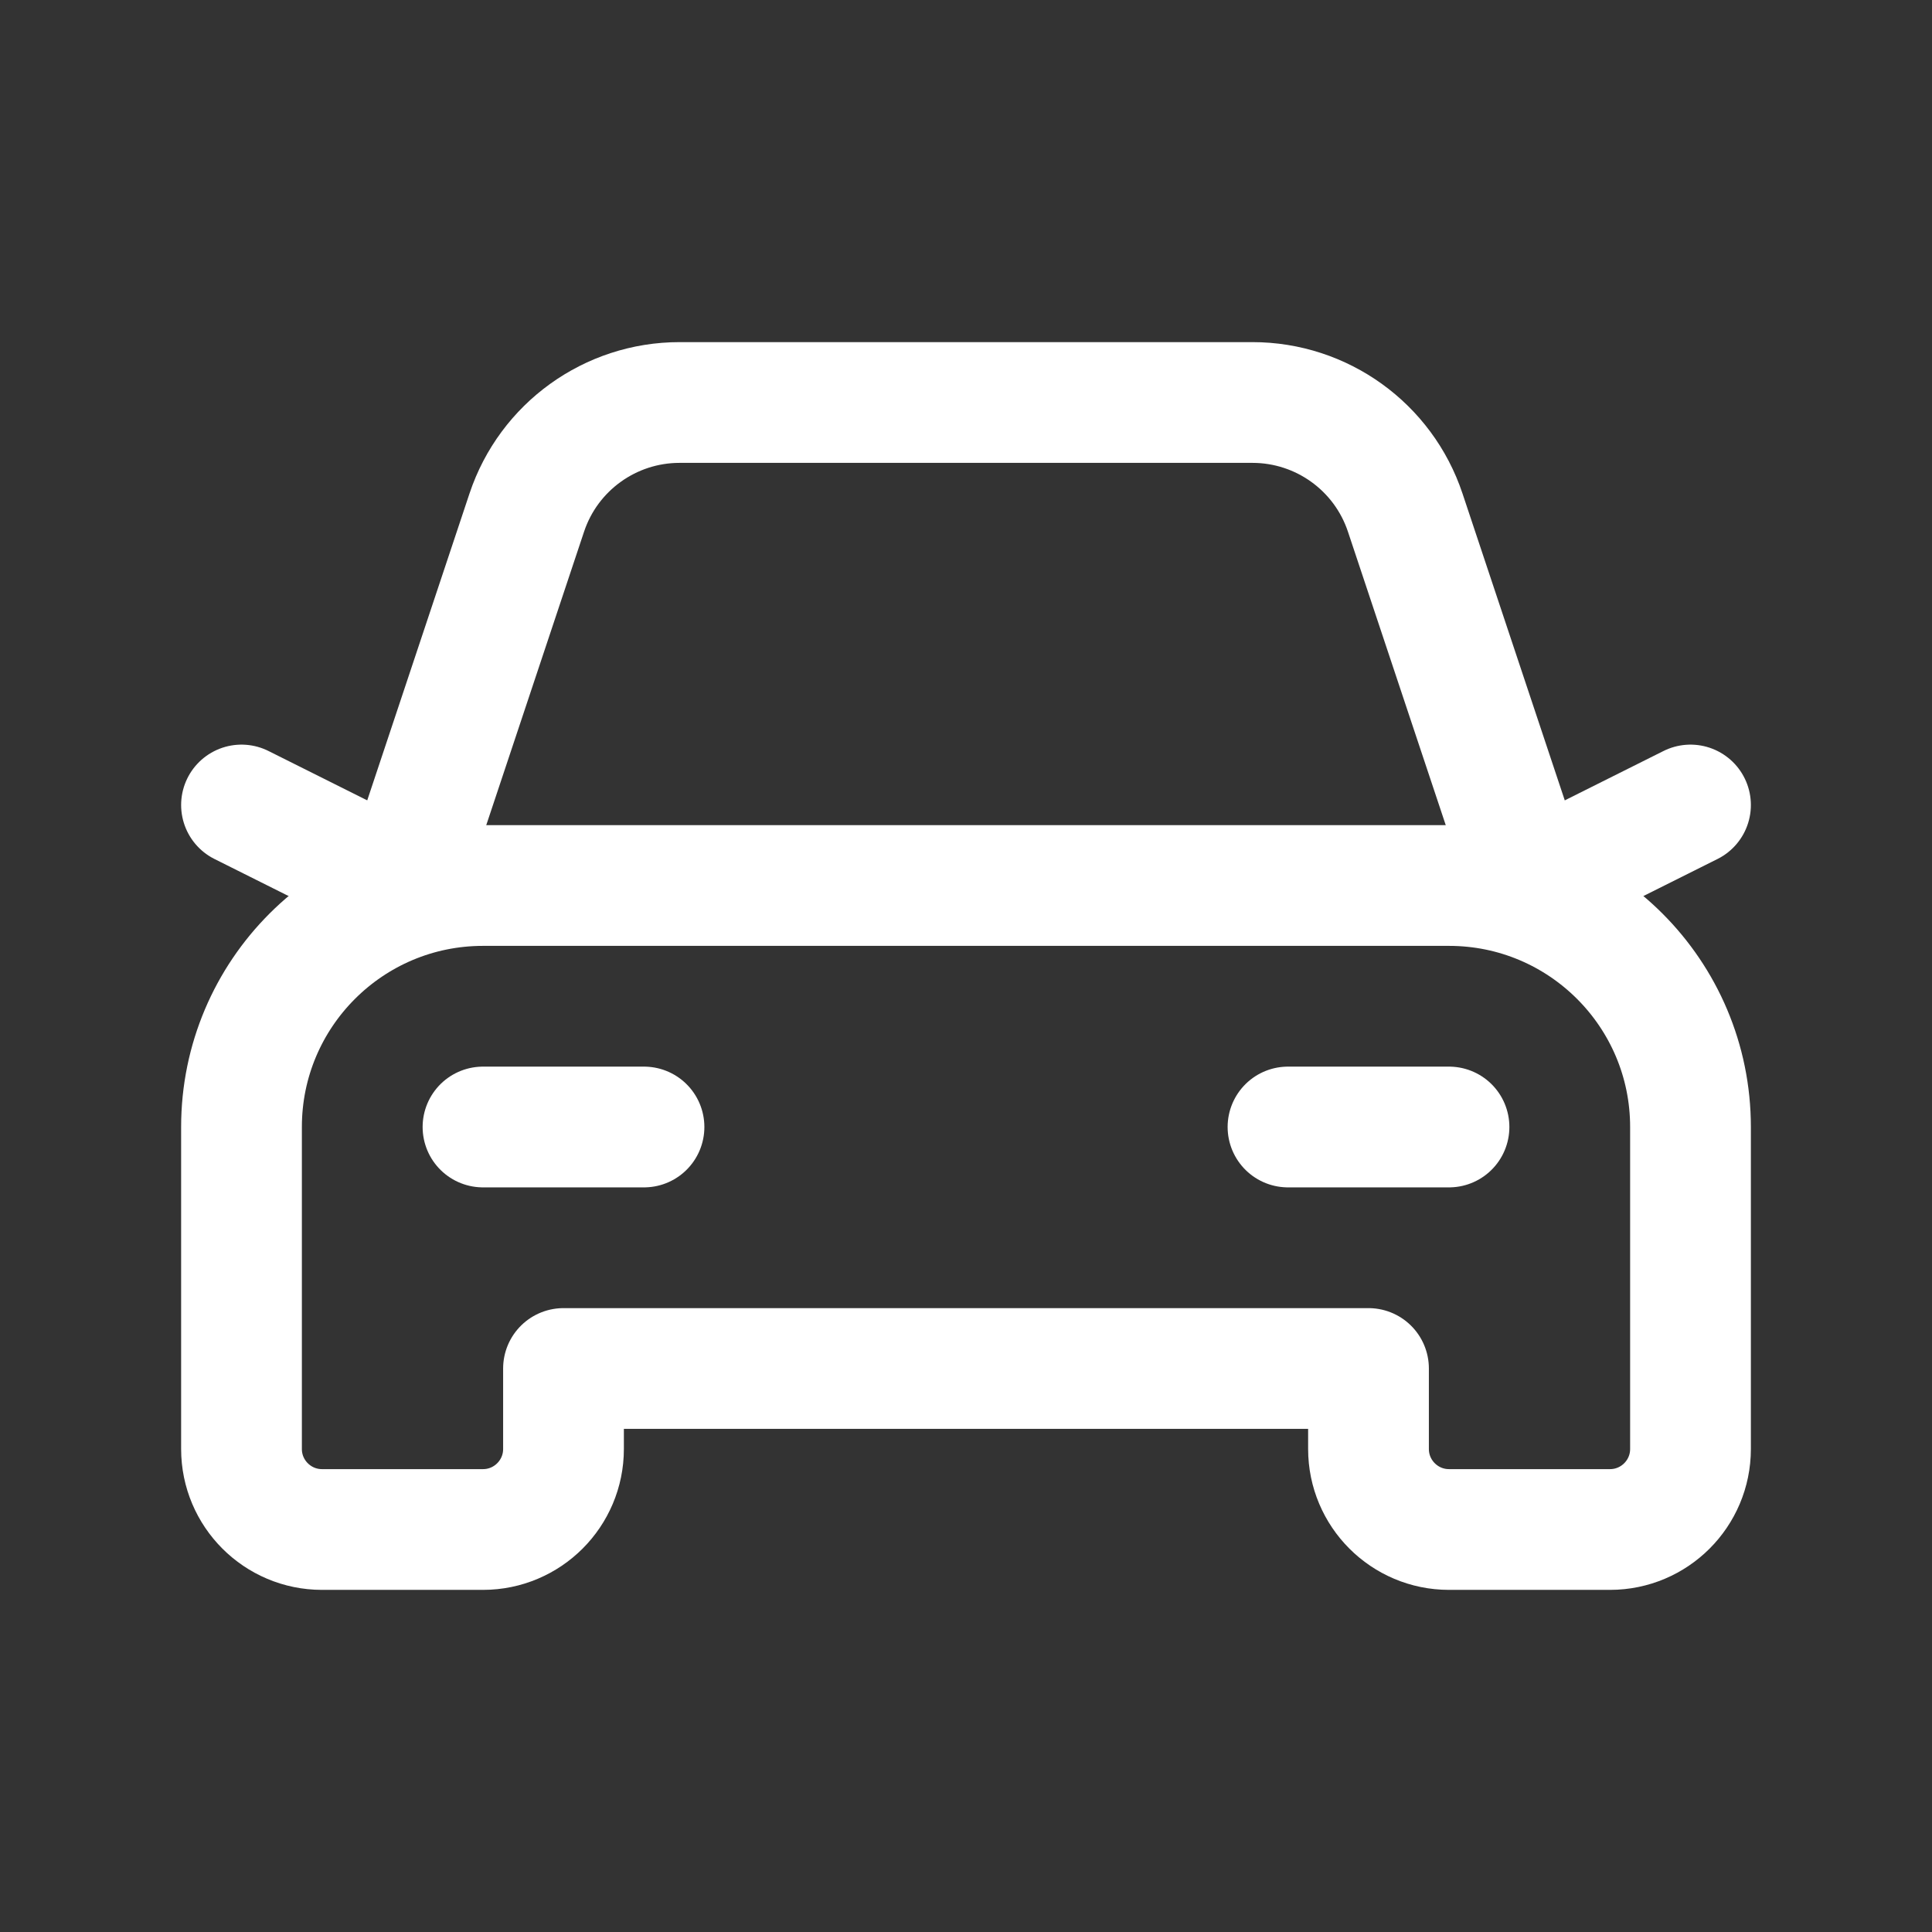
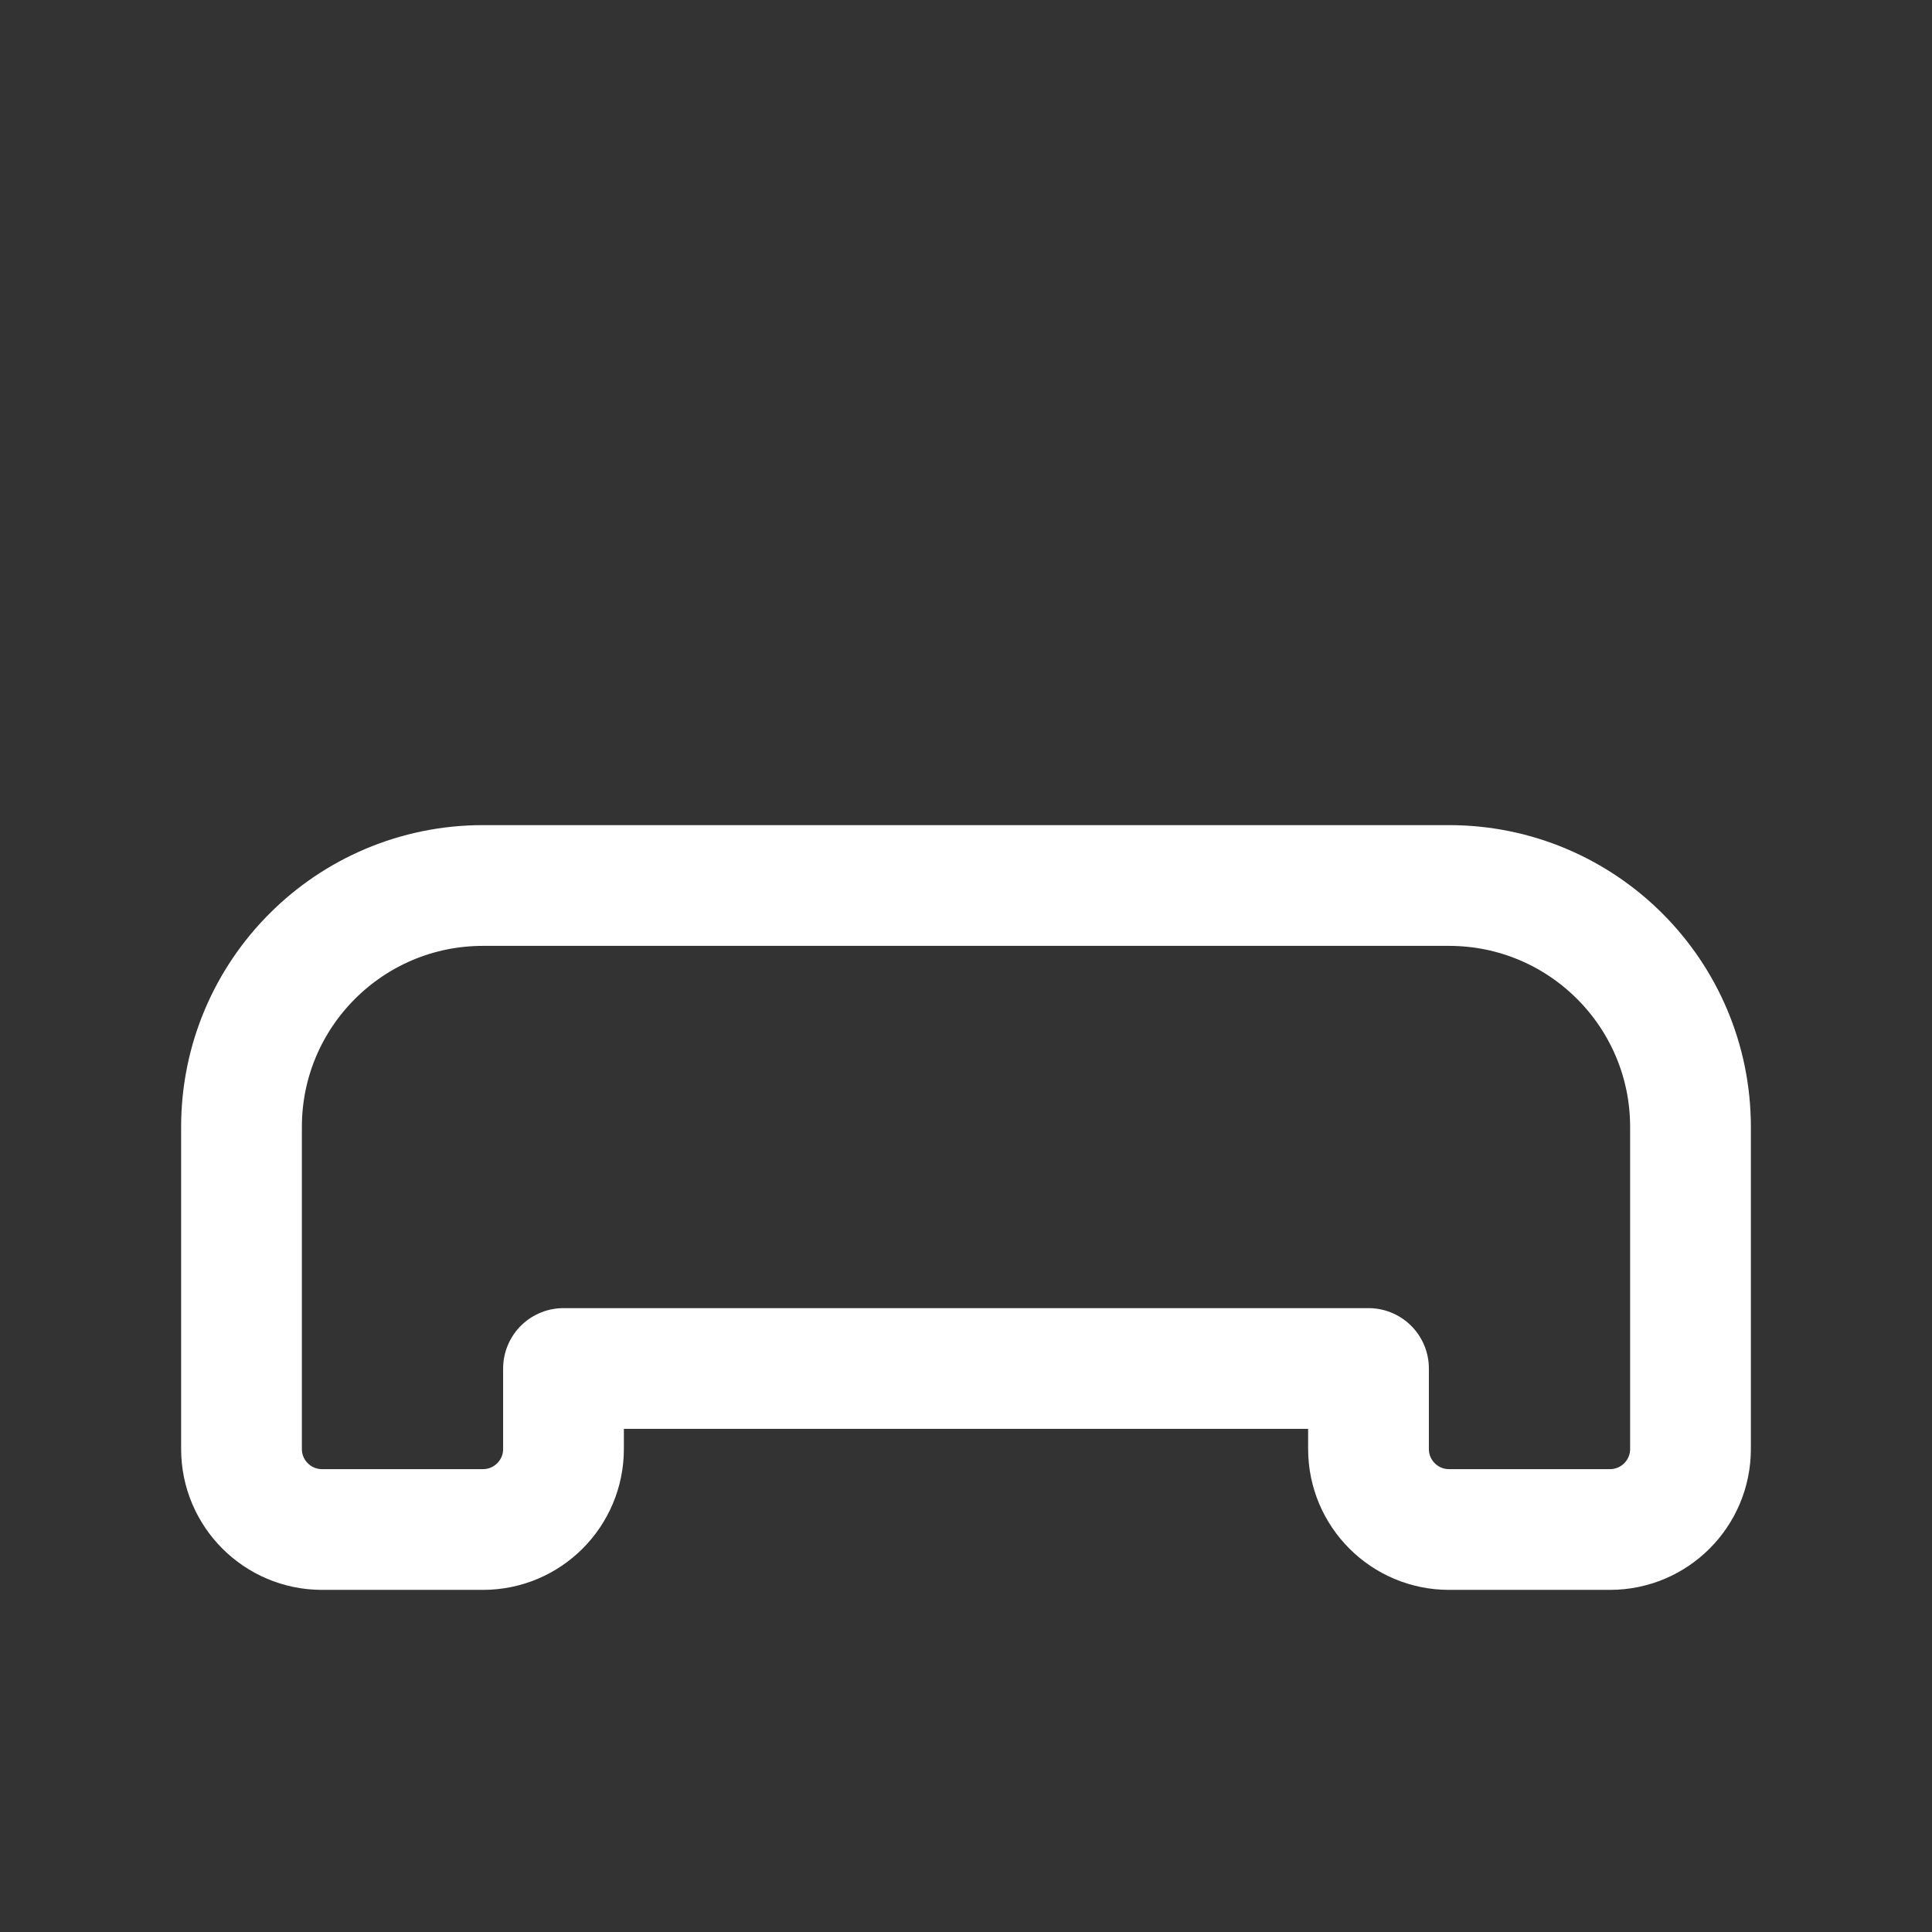
<svg xmlns="http://www.w3.org/2000/svg" width="30" height="30" viewBox="0 0 30 30" fill="none">
  <rect x="0" y="0" width="30" height="30" fill="#333333" stroke="none" />
  <path d="M3.75 17.5C3.75 15.429 5.429 13.75 7.5 13.75H22.5C24.571 13.75 26.25 15.429 26.25 17.5V22.5C26.25 23.19 25.69 23.75 25 23.75H22.5C21.81 23.75 21.25 23.19 21.25 22.5V21.25H8.75V22.5C8.75 23.19 8.19 23.75 7.5 23.75H5C4.31 23.75 3.75 23.19 3.75 22.5V17.5Z" stroke="white" stroke-width="1.875" stroke-linejoin="round" />
-   <path d="M6.25 13.75L8.18 7.959C8.52 6.939 9.476 6.25 10.552 6.25H19.448C20.524 6.25 21.48 6.939 21.82 7.959L23.75 13.75" stroke="white" stroke-width="1.875" stroke-linecap="round" stroke-linejoin="round" />
-   <path d="M23.75 13.75L26.25 12.5" stroke="white" stroke-width="1.875" stroke-linecap="round" stroke-linejoin="round" />
-   <path d="M6.25 13.75L3.75 12.5" stroke="white" stroke-width="1.875" stroke-linecap="round" stroke-linejoin="round" />
-   <path d="M7.5 17.5H10" stroke="white" stroke-width="1.875" stroke-linecap="round" stroke-linejoin="round" />
-   <path d="M20 17.5H22.5" stroke="white" stroke-width="1.875" stroke-linecap="round" stroke-linejoin="round" />
</svg>